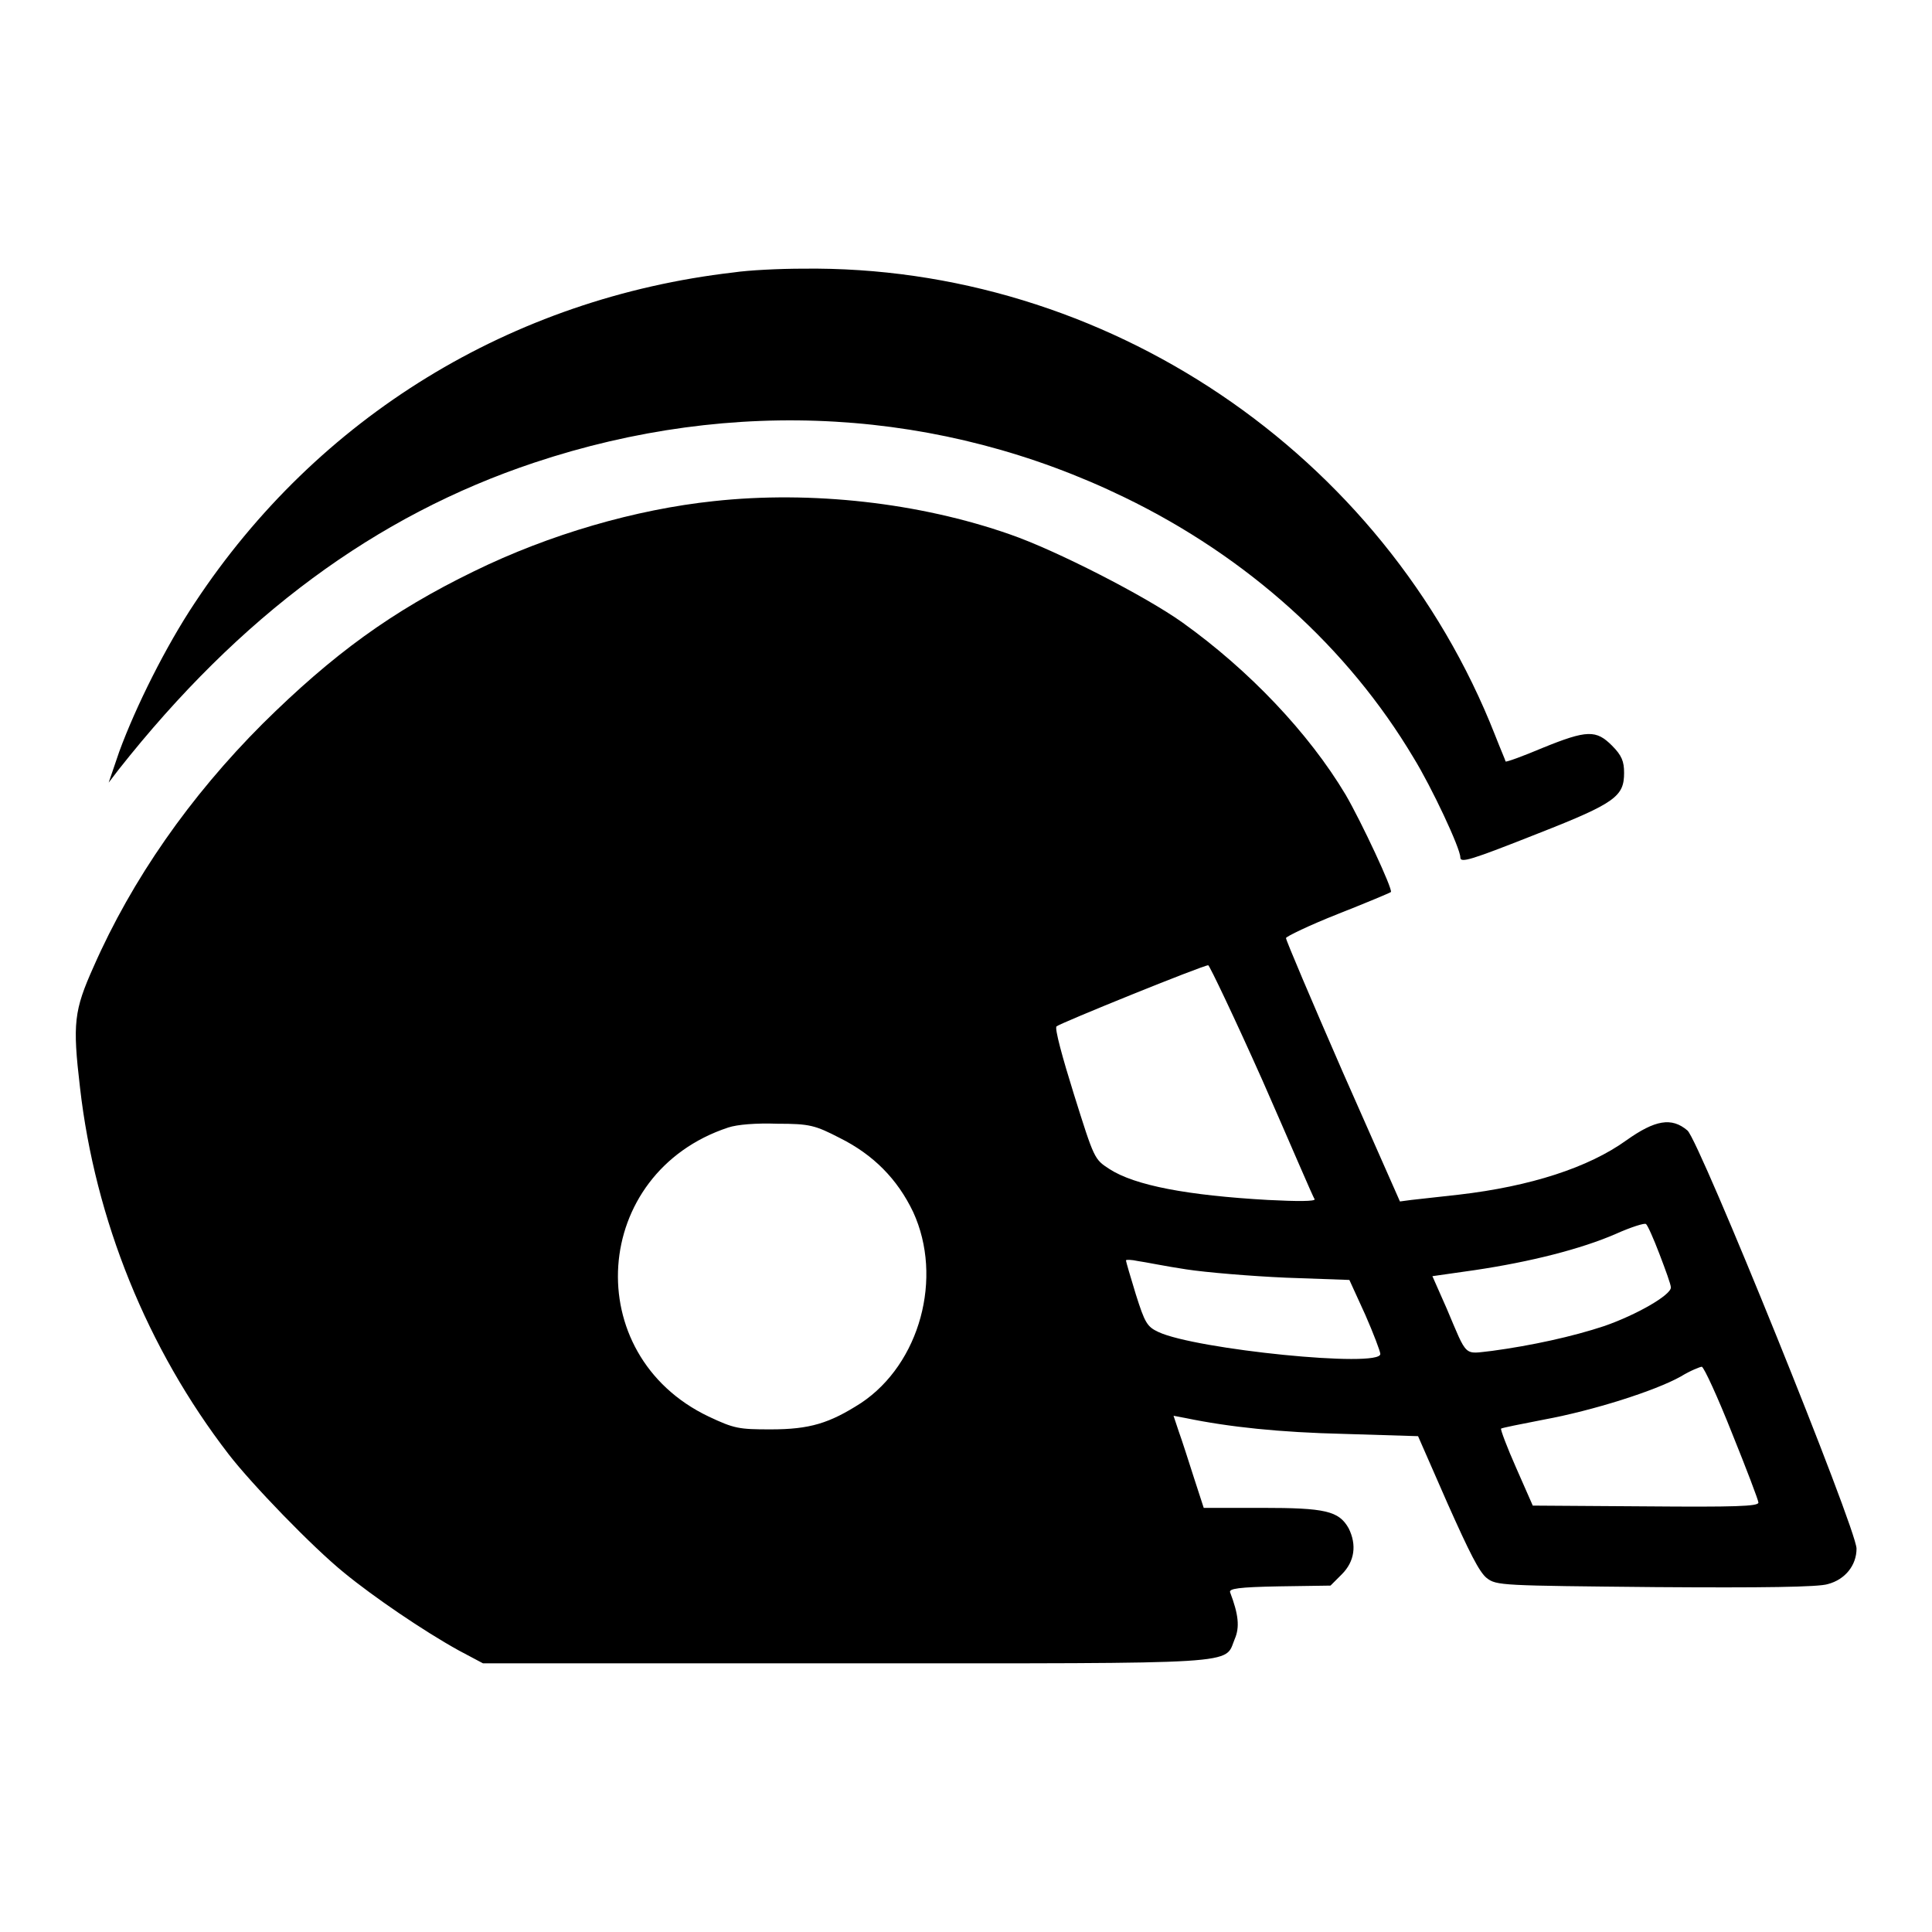
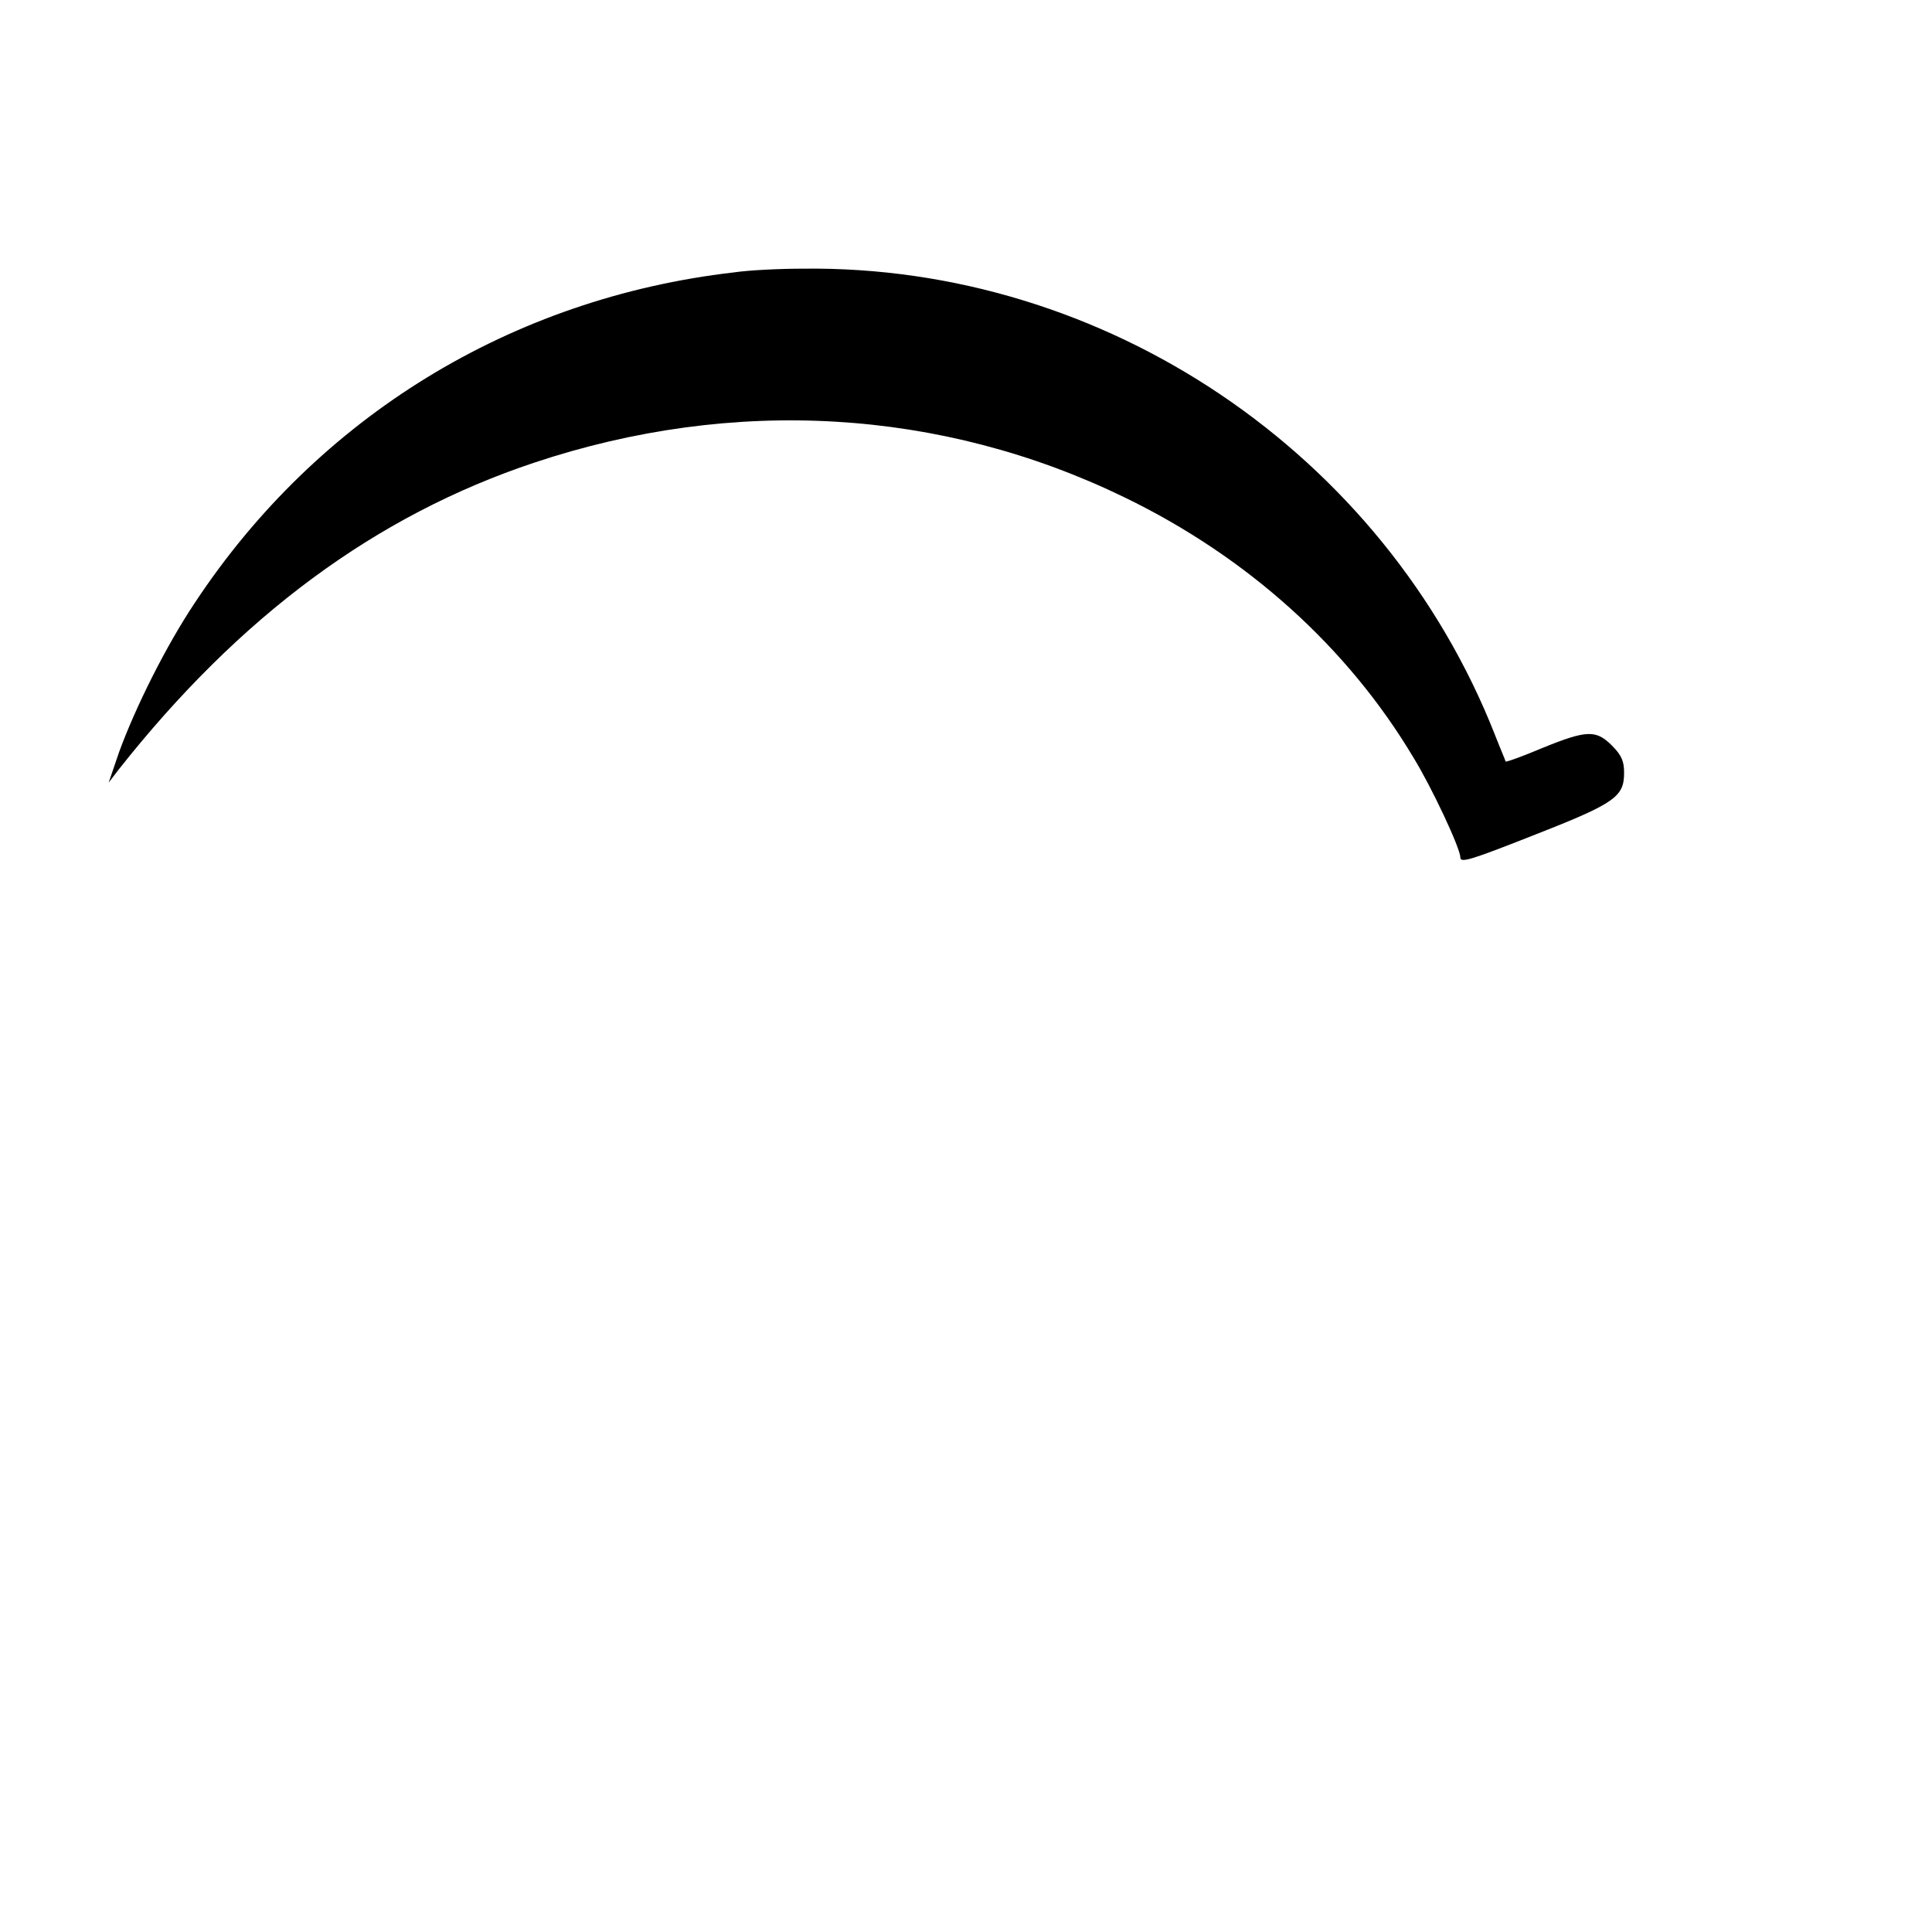
<svg xmlns="http://www.w3.org/2000/svg" version="1.1" x="0px" y="0px" viewBox="0 0 256 256" enable-background="new 0 0 256 256" xml:space="preserve">
  <g>
    <g>
      <g>
        <path fill="#000000" d="M97.2,36.1c-29.4,3.4-55.1,19.1-71.4,43.8c-3.8,5.7-7.8,13.7-10,19.7l-1.4,4.1l1.3-1.7c16.1-20.4,34.1-33.7,55.1-40.7c26.4-8.8,53.9-7.2,78.2,4.6c16.3,7.9,29.6,19.9,38.3,34.5c2.4,3.9,6.2,12,6.2,13.2c0,0.8,1.3,0.4,10.4-3.2c10.2-4,11.3-4.9,11.3-8c0-1.5-0.3-2.3-1.6-3.6c-2.1-2.1-3.3-2.1-9.2,0.3c-2.6,1.1-4.8,1.9-4.9,1.8c0-0.1-0.7-1.7-1.4-3.5c-14.7-37.4-51.7-62.3-91.7-61.8C103.3,35.6,99.2,35.8,97.2,36.1z" />
-         <path fill="#000000" d="M94.6,66.4c-10.4,1.1-21.8,4.4-31.8,9.3c-10.9,5.3-18.7,11-28,20.2c-9.6,9.6-17.3,20.6-22.4,32.2c-2.6,5.8-2.8,7.5-1.8,16c2,17.5,8.9,34.6,19.7,48.6c3,3.9,11.1,12.3,15.3,15.7c3.9,3.2,10.5,7.7,15.2,10.3l3.2,1.7h48c53.3,0,50.2,0.2,51.6-3.2c0.7-1.6,0.5-3.3-0.6-6.2c-0.2-0.5,1.1-0.7,6.5-0.8l6.8-0.1l1.5-1.5c1.7-1.7,2-3.9,0.9-6.1c-1.3-2.3-3.1-2.7-11.5-2.7h-7.7l-1.3-4c-0.7-2.2-1.6-5-2-6.1l-0.7-2.1l1.6,0.3c5.8,1.2,12.5,1.9,21,2.1l9.8,0.3l3.9,8.9c2.9,6.5,4.2,9.1,5.2,9.9c1.3,1,1.9,1,22.4,1.2c14.1,0.1,21.6,0,22.8-0.4c2.3-0.6,3.8-2.5,3.8-4.7c0-2.6-20.8-54-22.4-55.4c-2.1-1.8-4.3-1.4-8.1,1.3c-5,3.6-12.7,6.1-22.2,7.2c-2.6,0.3-5.5,0.6-6.3,0.7l-1.5,0.2l-7.6-17.2c-4.1-9.4-7.5-17.4-7.5-17.7c0-0.2,3.1-1.7,6.9-3.2c3.8-1.5,6.9-2.8,7-2.9c0.3-0.3-3.9-9.3-6-12.9c-4.9-8.2-12.8-16.5-21.6-22.8c-4.9-3.5-16.8-9.6-22.9-11.7C121.8,66.6,107.5,65,94.6,66.4z M167.3,143.2c3.7,8.4,6.7,15.5,6.9,15.7c0.1,0.3-2.3,0.3-6.2,0.1c-10.6-0.6-17.6-1.9-21-4.1c-2-1.3-2-1.3-4.7-9.9c-1.5-4.8-2.6-8.8-2.3-9c0.4-0.4,19.4-8.1,20.1-8.1C160.3,128,163.6,134.9,167.3,143.2z M111.3,150.8c4.4,2.2,7.6,5.4,9.7,9.8c4,8.7,0.9,20.1-6.9,25.3c-4.2,2.7-6.8,3.5-12,3.5c-4.2,0-4.8-0.1-8.2-1.7c-17.2-8.2-15.6-32.3,2.6-38.3c1.2-0.4,3.7-0.6,6.5-0.5C107.3,148.9,108,149.1,111.3,150.8z M219.9,166.2c0.8,2.1,1.5,4,1.5,4.4c0,1-4.5,3.6-8.8,5.1c-4.2,1.4-9.7,2.6-14.9,3.3c-3.8,0.4-3.2,1-6-5.6l-1.9-4.3l5.6-0.8c7.4-1.1,14.1-2.8,18.7-4.8c2-0.9,3.9-1.5,4-1.3C218.3,162.3,219.1,164.1,219.9,166.2z M157.2,168.2c2.6,0.4,8.6,0.9,13.2,1.1l8.4,0.3l2.1,4.6c1.1,2.5,2,4.9,2,5.2c0.1,1.9-24.5-0.6-29.4-2.9c-1.5-0.7-1.8-1.2-3-5c-0.7-2.3-1.3-4.3-1.3-4.5c0-0.1,0.7-0.1,1.6,0.1C151.6,167.2,154.5,167.8,157.2,168.2z M229.5,189.9c1.9,4.7,3.5,8.9,3.5,9.2c0,0.5-3.1,0.6-15,0.5l-14.9-0.1l-2.2-5c-1.2-2.7-2.1-5.1-2-5.2c0.1-0.1,2.6-0.6,5.7-1.2c6.5-1.2,14.7-3.8,18.1-5.7c1.3-0.8,2.6-1.3,2.8-1.3C225.8,181.2,227.6,185.1,229.5,189.9z" />
      </g>
    </g>
  </g>
</svg>